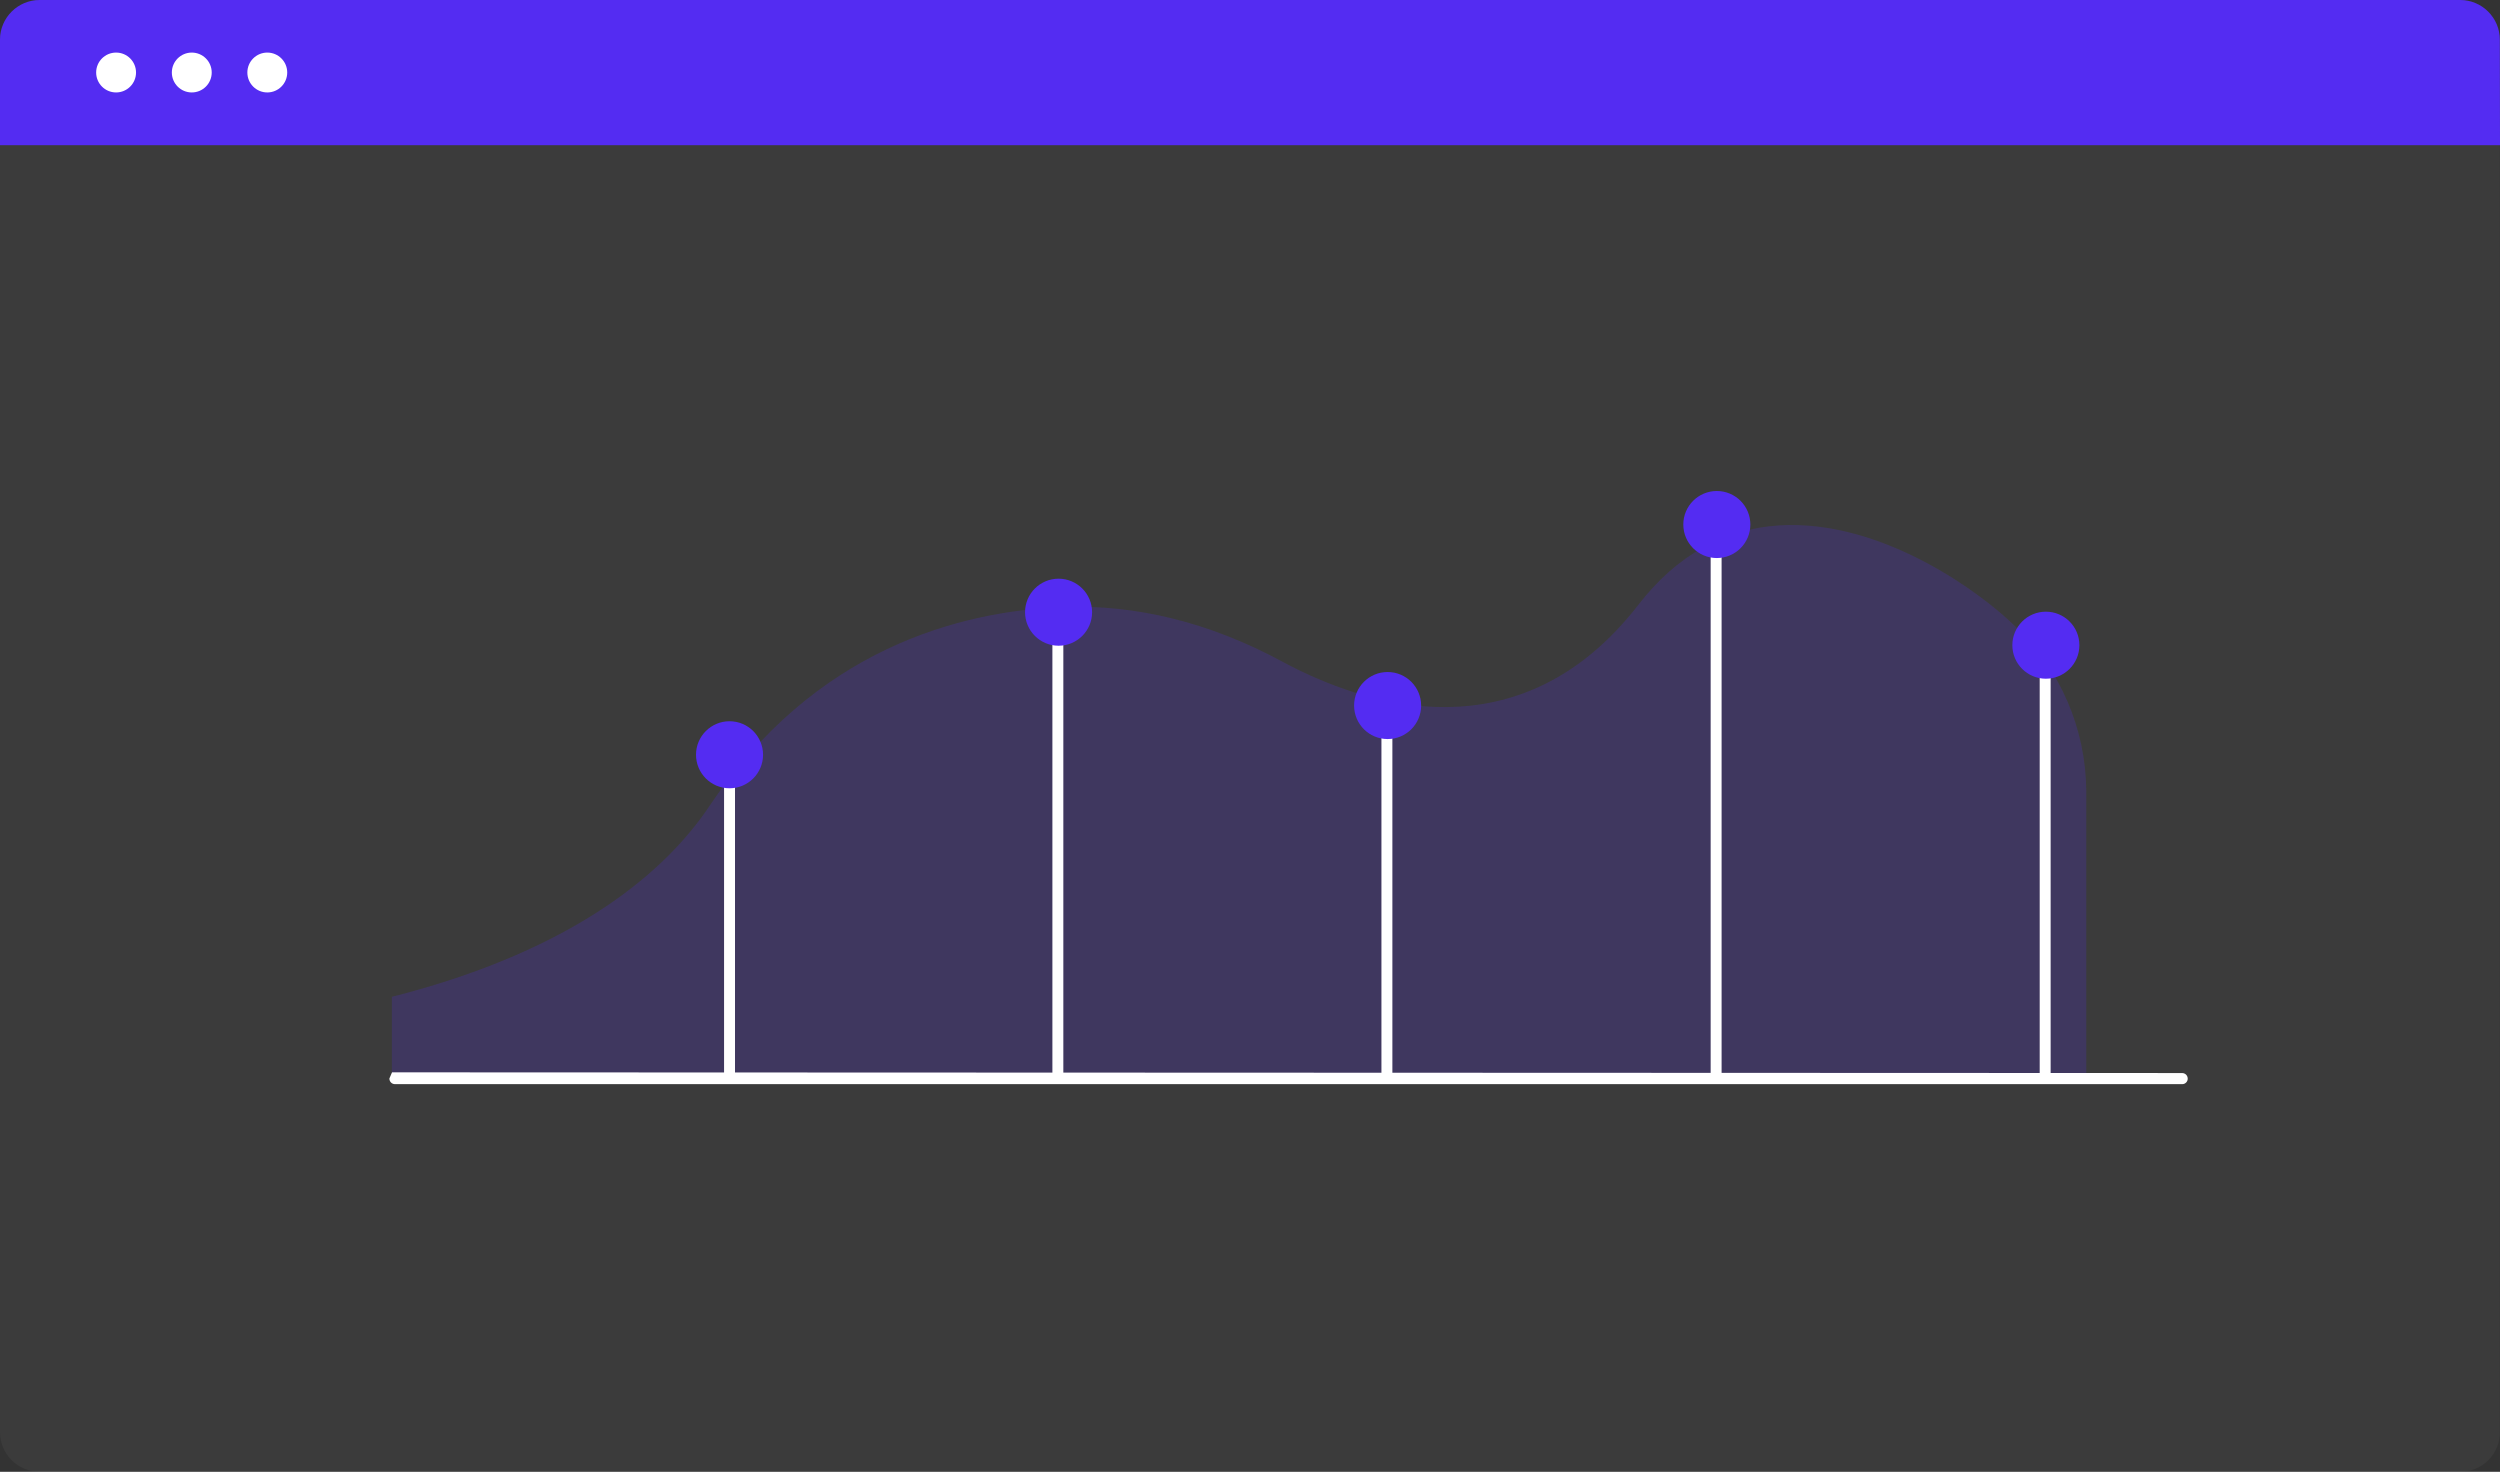
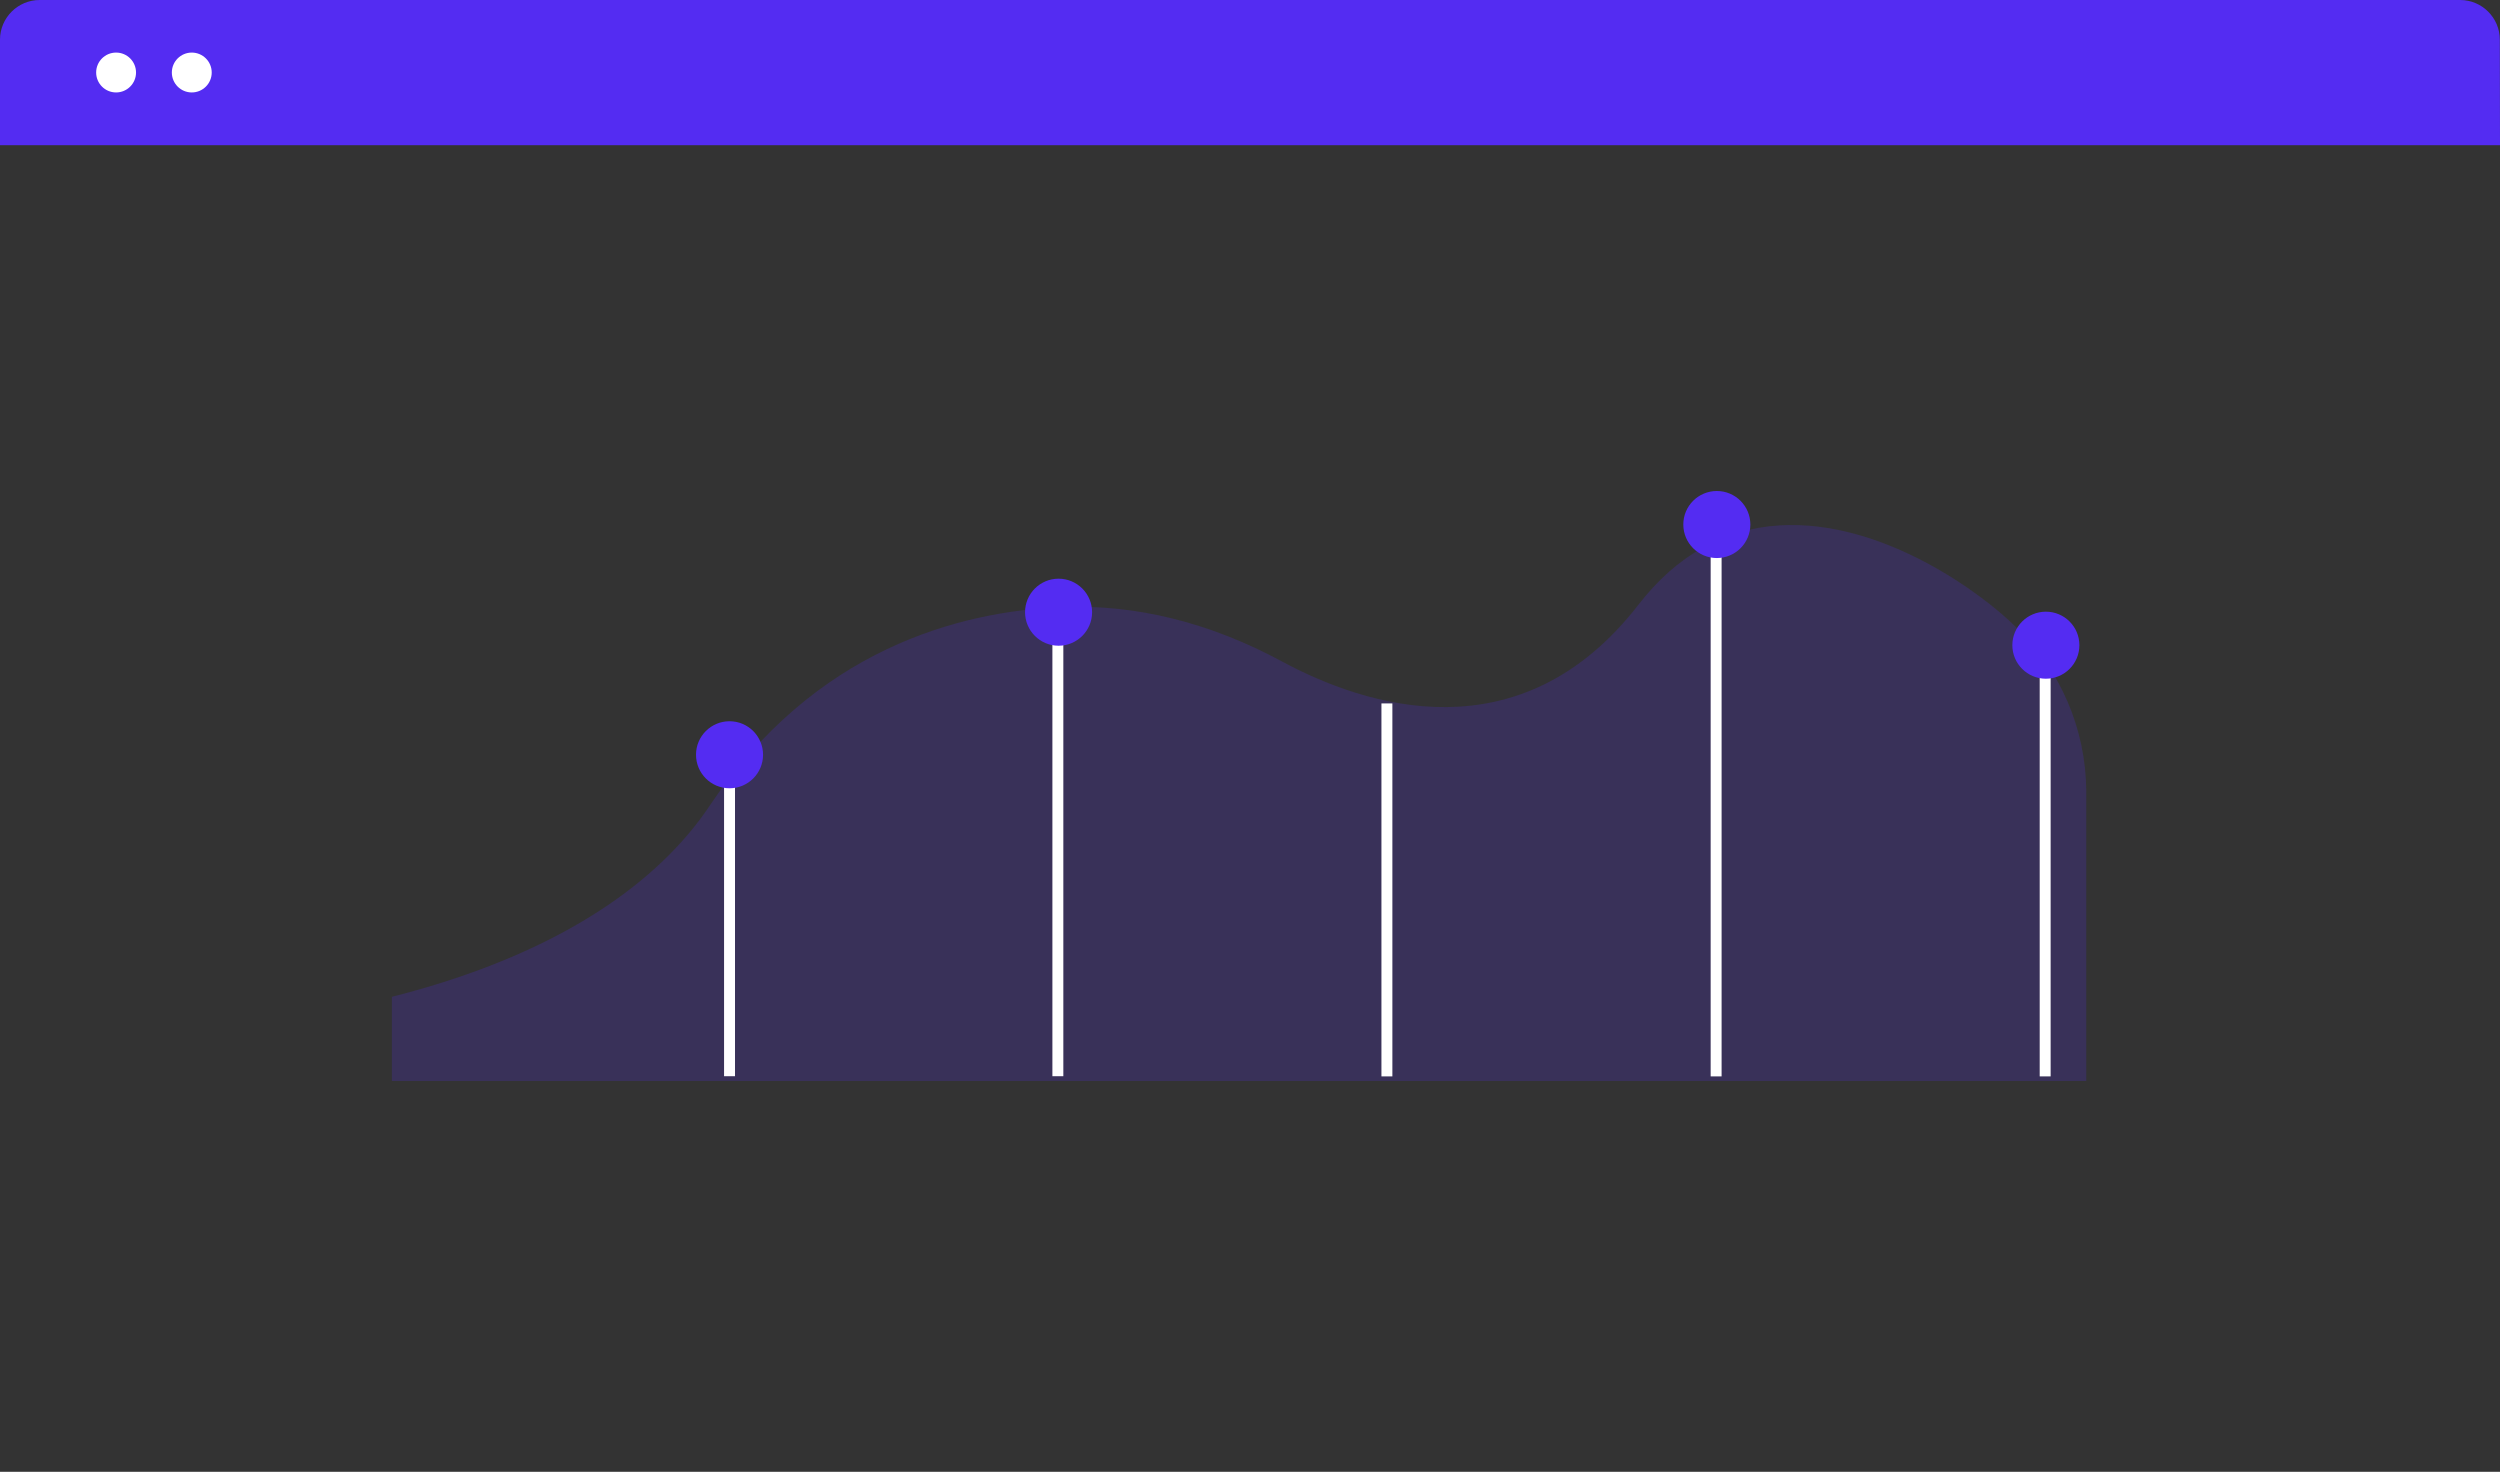
<svg xmlns="http://www.w3.org/2000/svg" version="1.1" data-id="Layer_1" x="0px" y="0px" viewBox="0 0 1417 834.2" style="enable-background:new 0 0 1417 834.2;" xml:space="preserve">
  <rect x="0" y="0" width="1417" height="834.2" fill="#333333" stroke="none" />
  <style type="text/css">
	.st0{opacity:4.000000e-02;}
	.st1{fill:#FFFFFF;}
	.st2{fill:#542CF2;}
	.st3{opacity:0.2;fill:#542CF2;enable-background:new    ;}
</style>
  <g>
    <g class="st0">
-       <path class="st1" d="M1394.5,834.2H22.5c-12.4,0-22.5-10-22.5-22.5V22.5C0,10.1,10.1,0,22.5,0h1371.9c12.4,0,22.5,10.1,22.5,22.5    v789.2C1417,824.2,1406.9,834.2,1394.5,834.2z" />
-     </g>
+       </g>
    <path class="st2" d="M1417,82.3H0V22.5C0,10.1,10.1,0,22.5,0h1371.9c12.4,0,22.5,10.1,22.5,22.5L1417,82.3L1417,82.3z" />
  </g>
  <path class="st3" d="M222.1,612.7h960.4V448.1c-0.3-35.1-14.7-68.5-40-92.8l-0.3-0.3c-17.2-17.2-74.5-60.9-133.8-57.2  c-31.3,2-58.2,17.1-79.7,44.9c-67.1,86.7-155.3,57.4-201.9,32.3c-41.1-22.2-83-32.6-124.7-30.9c-58.3,2.3-140.5,23.8-200.3,113.2  c-22.9,34.1-72.6,80.5-179.7,107.7L222.1,612.7L222.1,612.7z" />
-   <path class="st1" d="M1236.9,614.5h-1013c-1.8,0-3.2-1.4-3.2-3.2l1.5-3.5l1014.6,0.4c1.8,0,3.2,1.4,3.2,3.2  C1240,613.1,1238.6,614.5,1236.9,614.5L1236.9,614.5L1236.9,614.5z" />
  <rect x="410.4" y="427.8" class="st1" width="6.2" height="182.2" />
  <rect x="596.5" y="342.7" class="st1" width="6.2" height="267.3" />
  <rect x="783" y="398.7" class="st1" width="6.2" height="211.4" />
  <rect x="969.6" y="296.1" class="st1" width="6.2" height="314" />
  <rect x="1156.1" y="367.6" class="st1" width="6.2" height="242.5" />
  <circle class="st2" cx="600" cy="347" r="19" />
  <circle class="st2" cx="973.1" cy="297.3" r="19" />
-   <circle class="st2" cx="786.5" cy="399.9" r="19" />
  <circle class="st2" cx="413.5" cy="427.8" r="19" />
  <circle class="st2" cx="1159.6" cy="365.7" r="19" />
  <circle class="st1" cx="65.8" cy="41.1" r="11.3" />
  <circle class="st1" cx="108.7" cy="41.1" r="11.3" />
-   <circle class="st1" cx="151.5" cy="41.1" r="11.3" />
</svg>